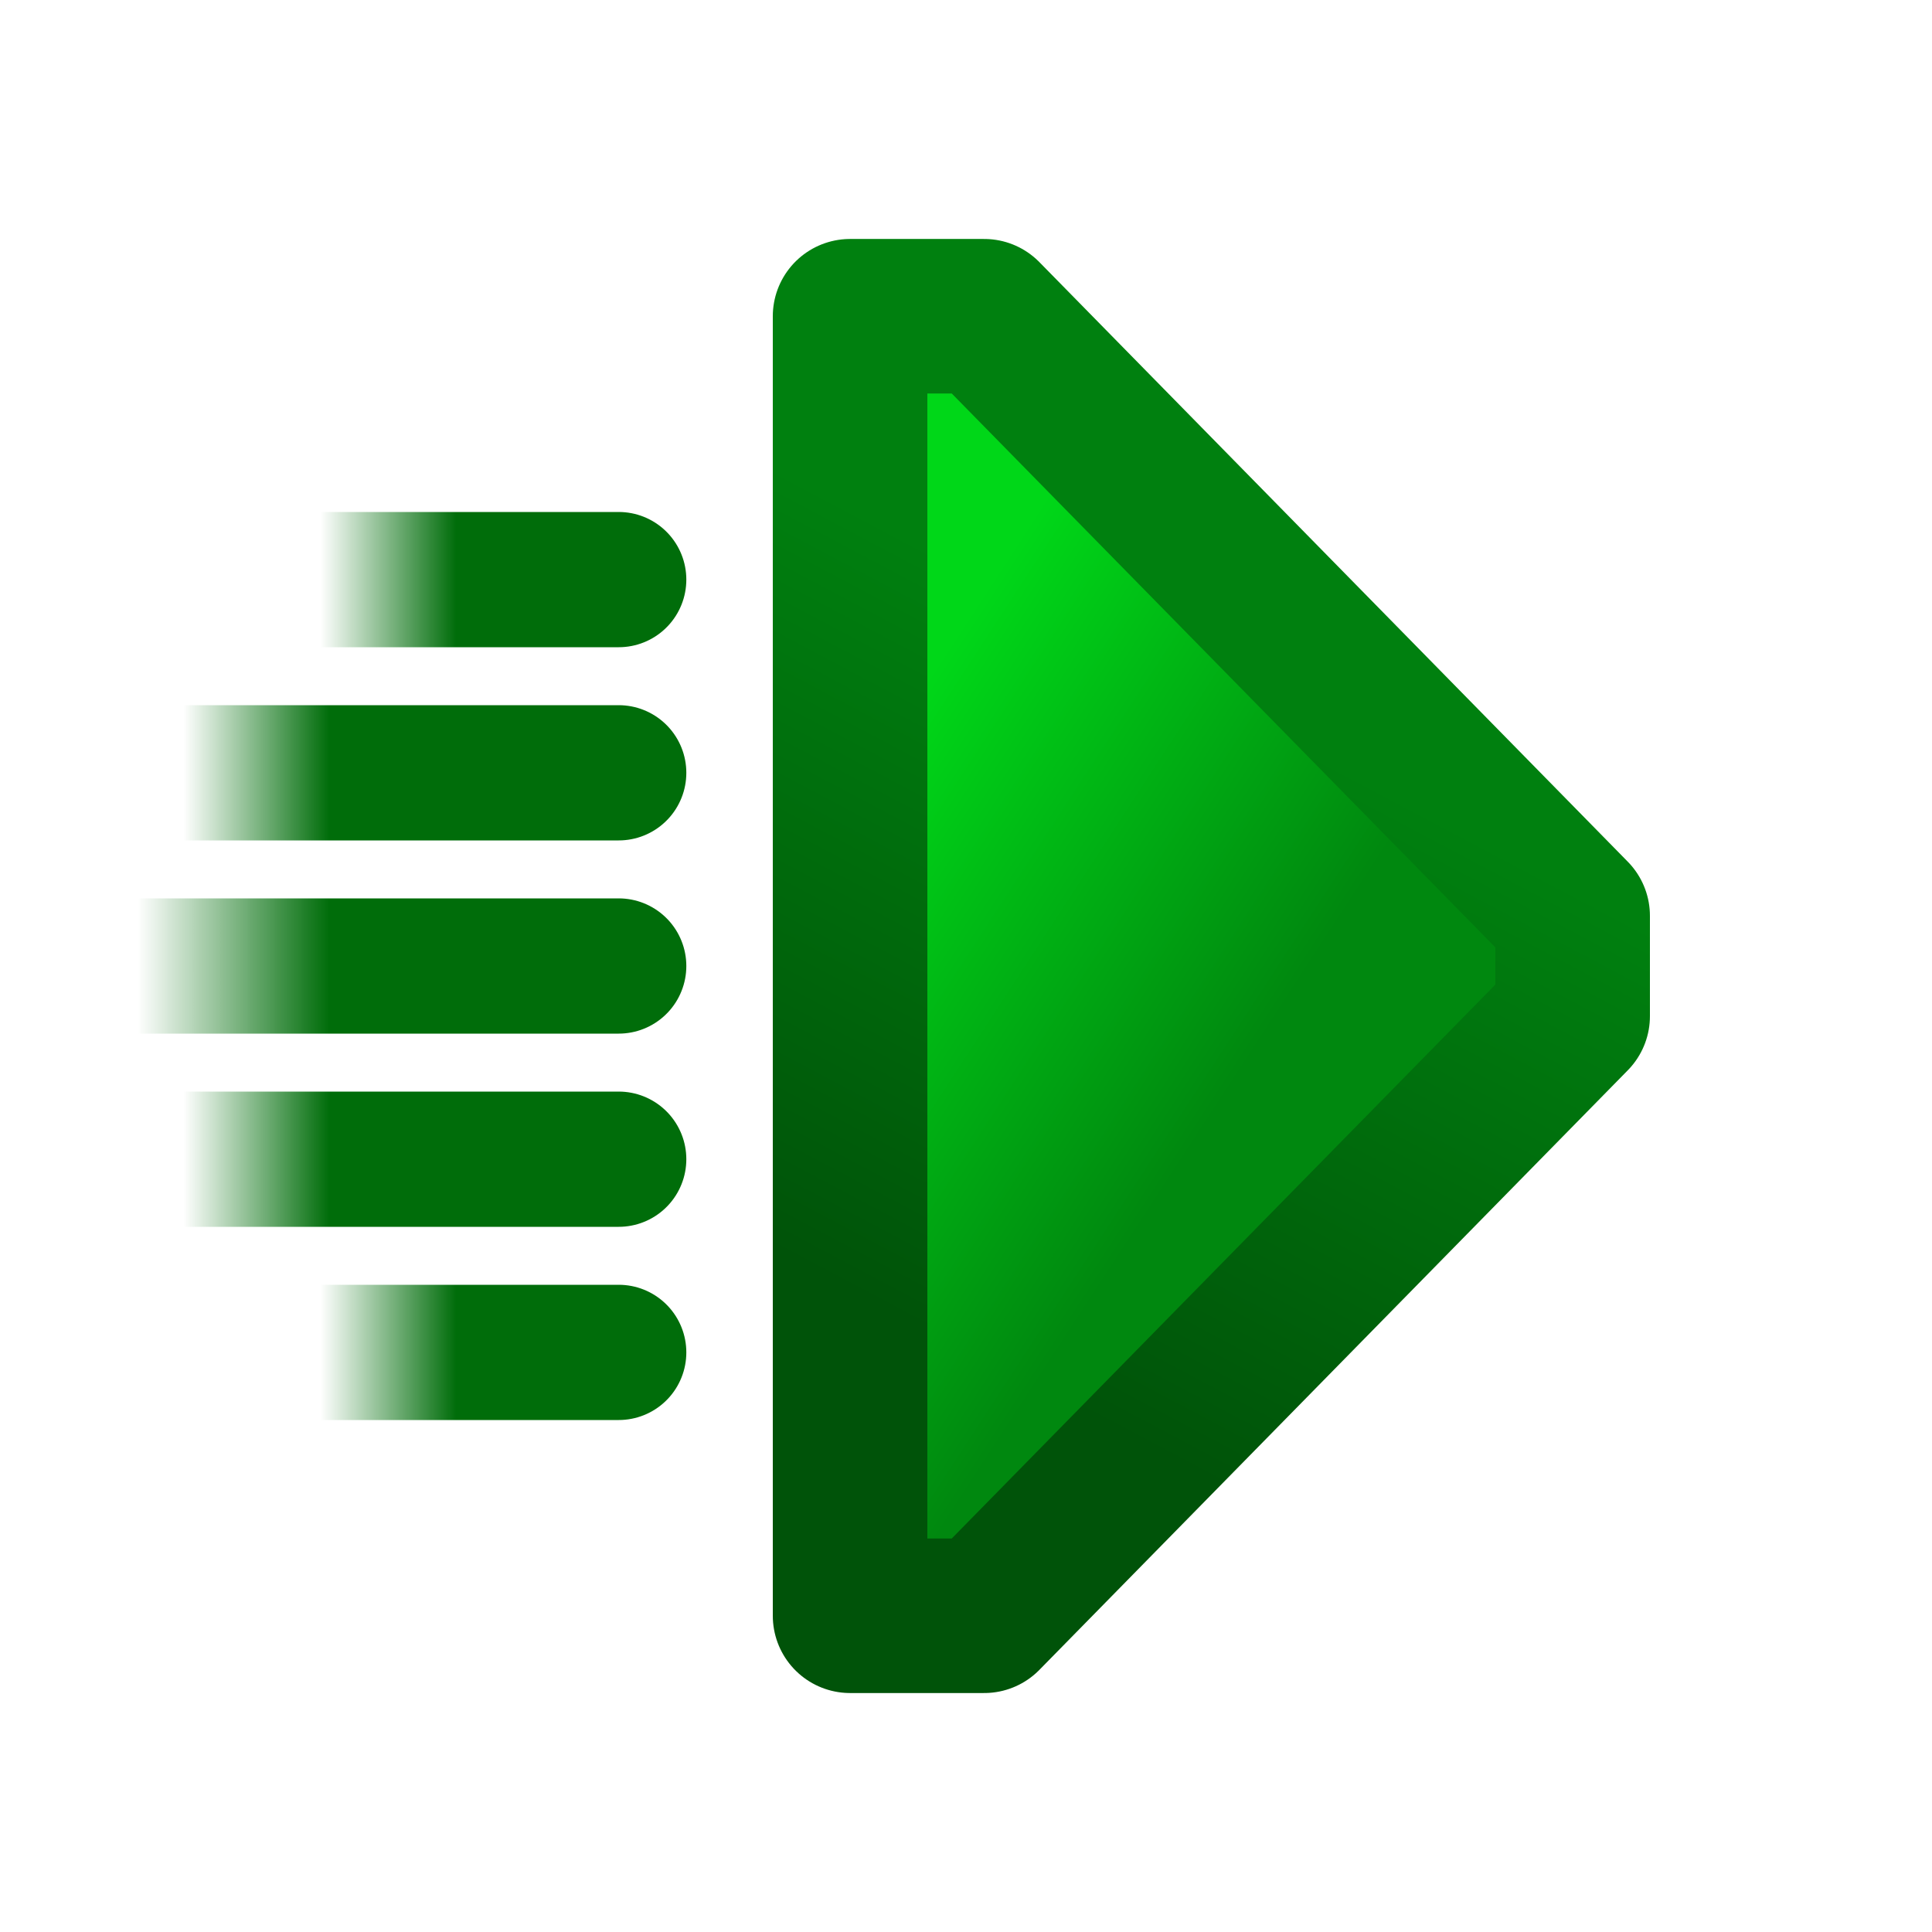
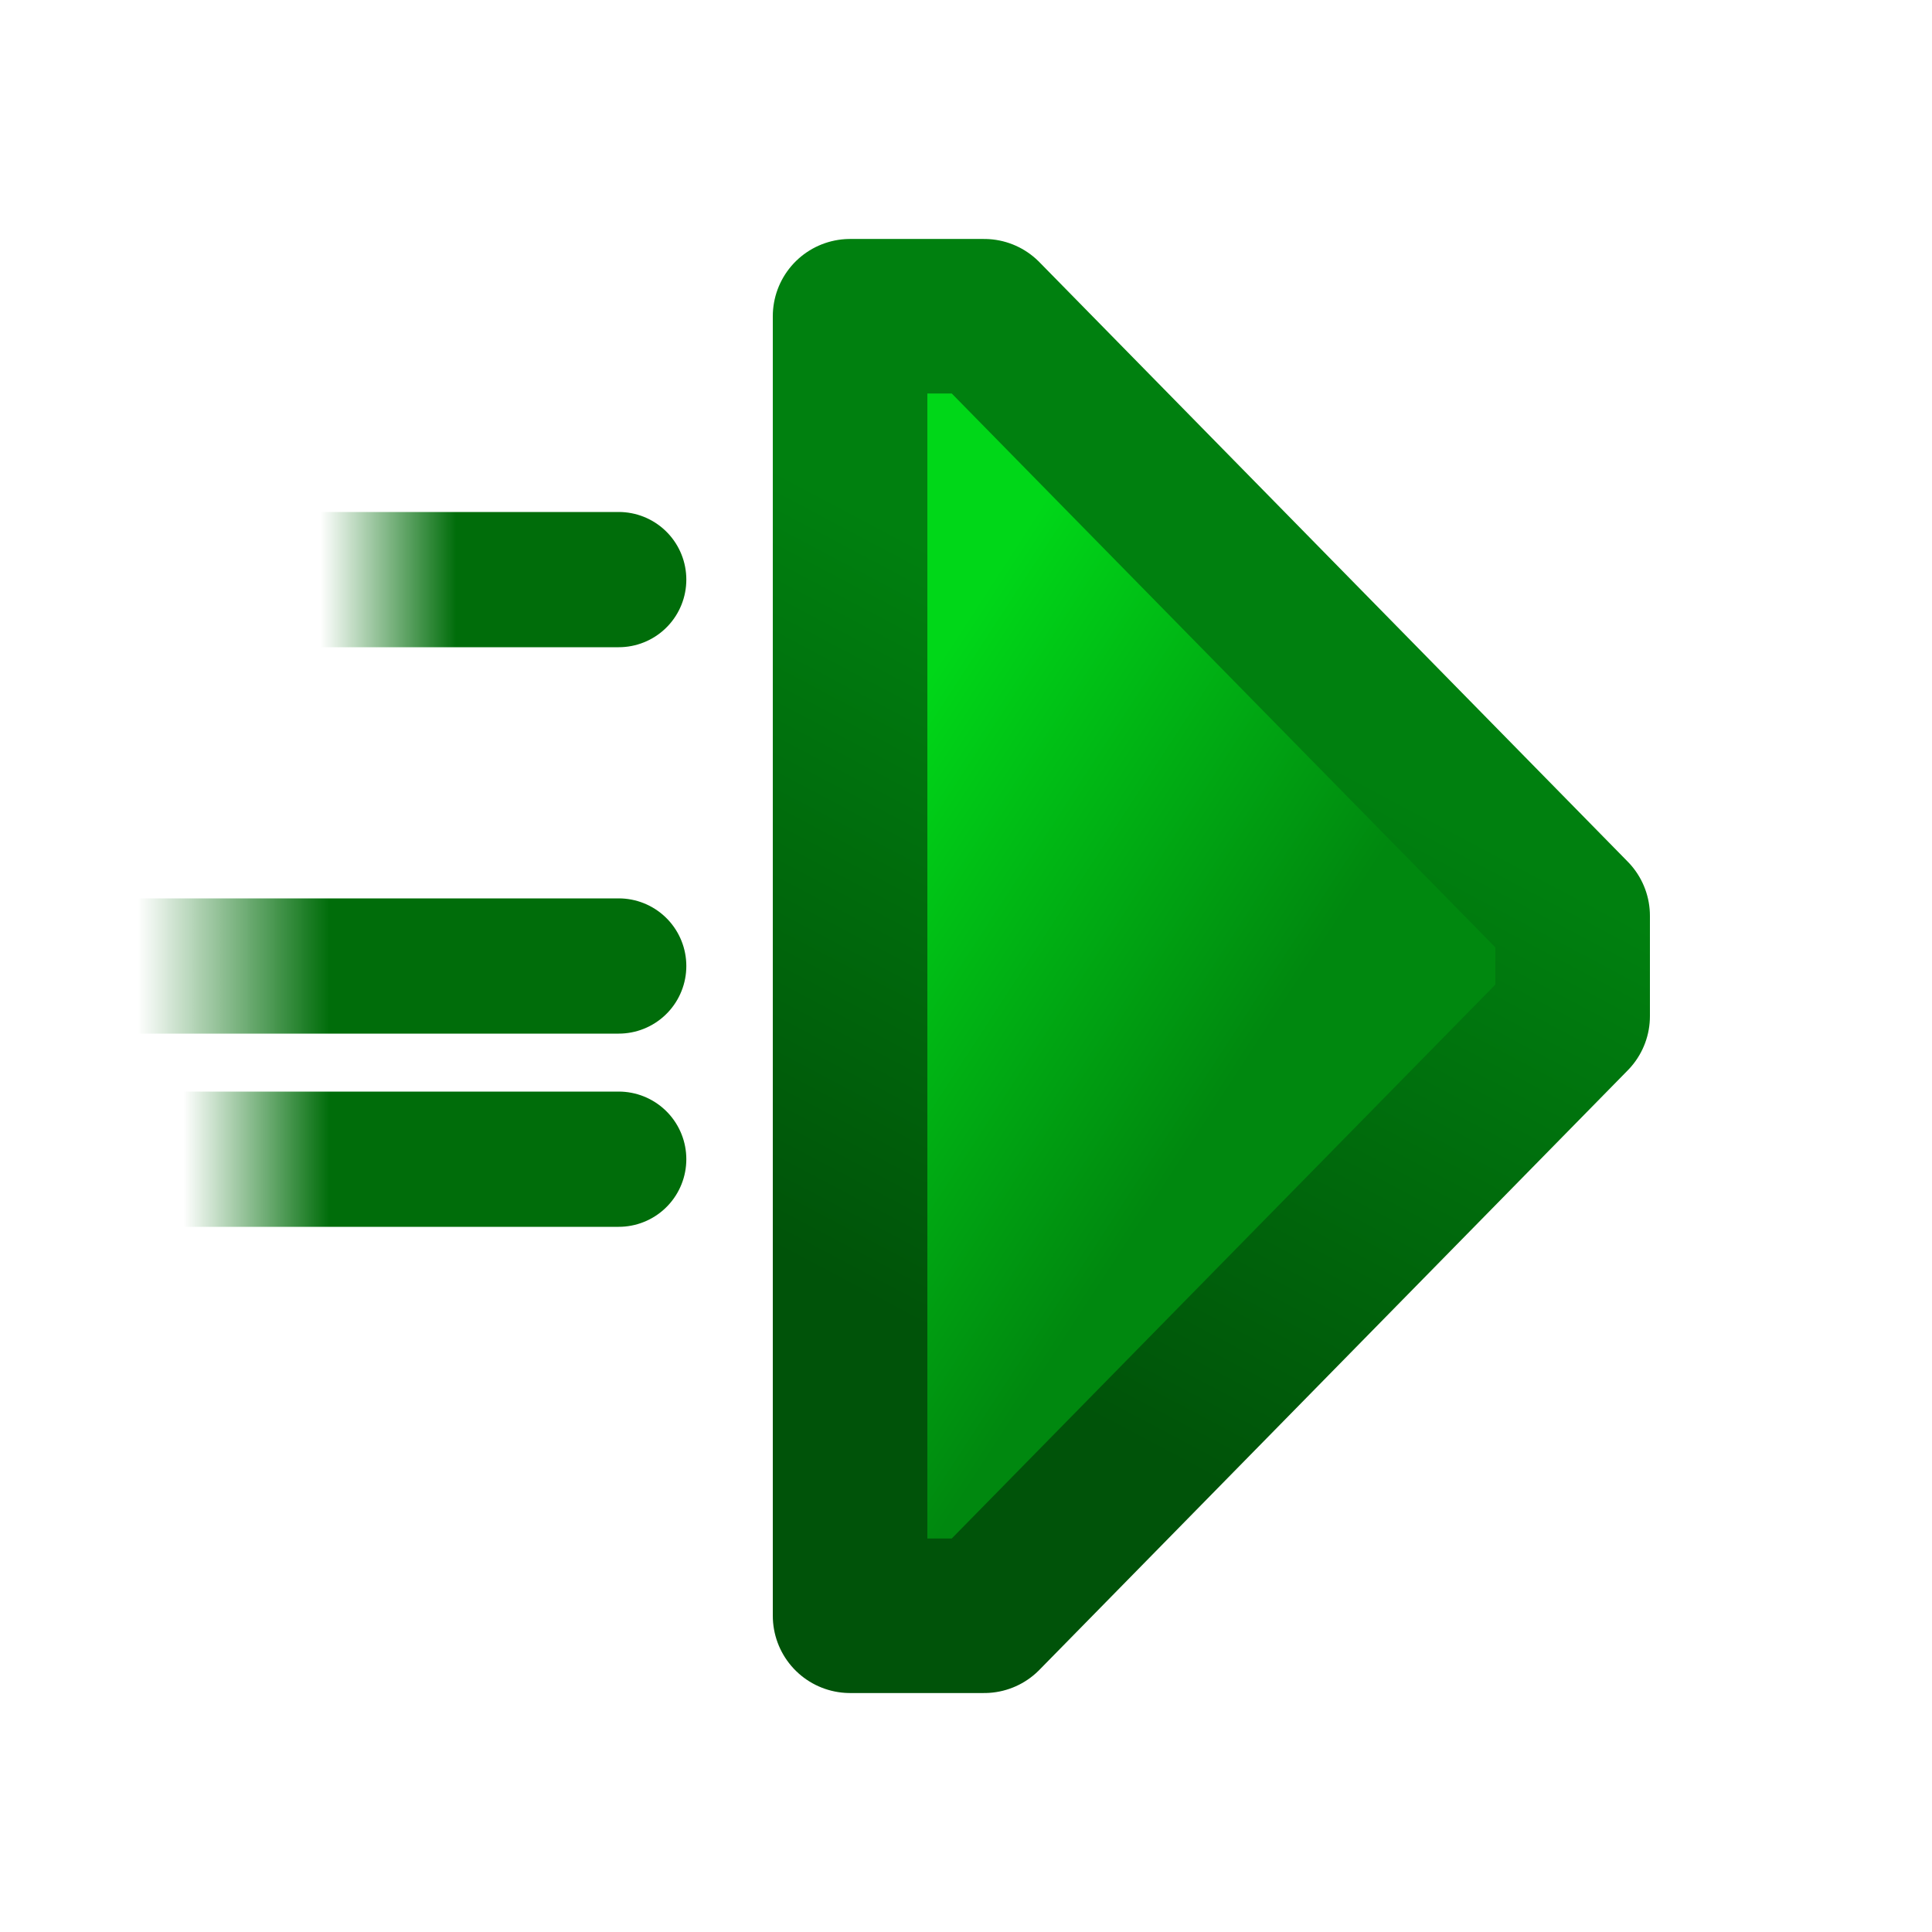
<svg xmlns="http://www.w3.org/2000/svg" xmlns:ns1="http://sodipodi.sourceforge.net/DTD/sodipodi-0.dtd" xmlns:ns2="http://www.inkscape.org/namespaces/inkscape" xmlns:xlink="http://www.w3.org/1999/xlink" height="100" viewBox="0 0 100 100" width="100" version="1.1" id="svg36" ns1:docname="15.svg" ns2:version="1.0.2-2 (e86c870879, 2021-01-15)">
  <defs id="defs40">
    <linearGradient ns2:collect="always" id="linearGradient958">
      <stop style="stop-color:#00880f;stop-opacity:1" offset="0" id="stop954" />
      <stop style="stop-color:#00d718;stop-opacity:1" offset="1" id="stop956" />
    </linearGradient>
    <linearGradient ns2:collect="always" id="linearGradient950">
      <stop style="stop-color:#00800f;stop-opacity:1" offset="0" id="stop946" />
      <stop style="stop-color:#005309;stop-opacity:1" offset="1" id="stop948" />
    </linearGradient>
    <linearGradient ns2:collect="always" xlink:href="#linearGradient950" id="linearGradient952" x1="34.306" y1="39.385" x2="17.481" y2="71.131" gradientUnits="userSpaceOnUse" gradientTransform="translate(34.674)" />
    <linearGradient ns2:collect="always" xlink:href="#linearGradient958" id="linearGradient960" x1="35.001" y1="47.123" x2="14.306" y2="33.631" gradientUnits="userSpaceOnUse" gradientTransform="translate(34.674)" />
    <linearGradient ns2:collect="always" xlink:href="#linearGradient900" id="linearGradient902" x1="15.079" y1="62.302" x2="3.671" y2="62.302" gradientUnits="userSpaceOnUse" gradientTransform="matrix(0.662,0,0,1,7.057,-5.161)" />
    <linearGradient ns2:collect="always" id="linearGradient900">
      <stop style="stop-color:#006d0a;stop-opacity:1;" offset="0" id="stop896" />
      <stop style="stop-color:#006d0a;stop-opacity:0;" offset="1" id="stop898" />
    </linearGradient>
    <linearGradient ns2:collect="always" xlink:href="#linearGradient900" id="linearGradient910" x1="25" y1="73.016" x2="14.385" y2="73.016" gradientUnits="userSpaceOnUse" gradientTransform="matrix(0.662,0,0,1,7.057,-5.875)" />
    <linearGradient ns2:collect="always" xlink:href="#linearGradient900" id="linearGradient892" x1="15.079" y1="50.397" x2="0.099" y2="50.397" gradientUnits="userSpaceOnUse" gradientTransform="matrix(0.662,0,0,1,7.057,-3.256)" />
    <linearGradient ns2:collect="always" xlink:href="#linearGradient900" id="linearGradient884" x1="15.079" y1="37.698" x2="3.671" y2="37.698" gradientUnits="userSpaceOnUse" gradientTransform="matrix(0.662,0,0,1,7.057,-0.558)" />
    <linearGradient ns2:collect="always" xlink:href="#linearGradient900" id="linearGradient922" gradientUnits="userSpaceOnUse" gradientTransform="matrix(0.662,0,0,1,7.057,-45.875)" x1="25" y1="73.016" x2="14.385" y2="73.016" />
  </defs>
  <ns1:namedview pagecolor="#ffffff" bordercolor="#666666" borderopacity="1" objecttolerance="10" gridtolerance="10" guidetolerance="10" ns2:pageopacity="0" ns2:pageshadow="2" ns2:window-width="2282" ns2:window-height="1194" id="namedview38" showgrid="false" showguides="true" ns2:guide-bbox="true" ns2:zoom="5.04" ns2:cx="106.21095" ns2:cy="69.367991" ns2:window-x="2880" ns2:window-y="0" ns2:window-maximized="1" ns2:current-layer="svg36" ns2:document-rotation="0" />
  <linearGradient id="a">
    <stop offset="0" stop-color="#c9c9c9" id="stop2" />
    <stop offset="1" stop-color="#e3f9fc" id="stop4" />
  </linearGradient>
  <linearGradient id="b" gradientTransform="matrix(.843 .408 -.399 .863 28.261 -6.44)" gradientUnits="userSpaceOnUse" x1="9.941" x2="24.805" xlink:href="#a" y1="77.542" y2="48.729" />
  <linearGradient id="c" gradientTransform="matrix(.843 .408 -.399 .863 28.261 -18.44)" gradientUnits="userSpaceOnUse" x1="9.941" x2="24.805" xlink:href="#a" y1="77.542" y2="48.729" />
  <linearGradient id="d" gradientTransform="matrix(.843 .408 -.399 .863 28.261 -32.44)" gradientUnits="userSpaceOnUse" x1="9.941" x2="24.805" xlink:href="#a" y1="77.542" y2="48.729" />
  <g id="g907">
    <path id="path891" style="fill:url(#linearGradient960);fill-opacity:1;stroke:url(#linearGradient952);stroke-width:8;stroke-linecap:round;stroke-linejoin:round;stroke-miterlimit:4;stroke-dasharray:none;stroke-opacity:1;paint-order:normal" d="M 44,16.369 V 50 83.631 h 6.943 L 81.4,52.596 V 50 47.404 L 50.943,16.369 Z" />
    <g id="g898" transform="translate(0,2.86)">
      <path style="fill:none;stroke:url(#linearGradient902);stroke-width:7;stroke-linecap:round;stroke-linejoin:round;stroke-miterlimit:4;stroke-dasharray:none;stroke-opacity:1;paint-order:stroke fill markers" d="M 32.024,57.14 H 9.488" id="path868" />
-       <path style="fill:none;stroke:url(#linearGradient910);stroke-width:7;stroke-linecap:round;stroke-linejoin:round;stroke-miterlimit:4;stroke-dasharray:none;stroke-opacity:1;paint-order:stroke fill markers" d="M 32.024,67.14 H 16.584" id="path870" />
      <path style="fill:none;stroke:url(#linearGradient892);stroke-width:7;stroke-linecap:round;stroke-linejoin:round;stroke-miterlimit:4;stroke-dasharray:none;stroke-opacity:1;paint-order:stroke fill markers" d="M 32.024,47.14 H 7.123" id="path857" />
-       <path style="fill:none;stroke:url(#linearGradient884);stroke-width:7;stroke-linecap:round;stroke-linejoin:round;stroke-miterlimit:4;stroke-dasharray:none;stroke-opacity:1;paint-order:stroke fill markers" d="M 32.024,37.14 H 9.488" id="path859" />
      <path style="fill:none;stroke:url(#linearGradient922);stroke-width:7;stroke-linecap:round;stroke-linejoin:round;stroke-miterlimit:4;stroke-dasharray:none;stroke-opacity:1;paint-order:stroke fill markers" d="M 32.024,27.14 H 16.584" id="path920" />
    </g>
  </g>
</svg>